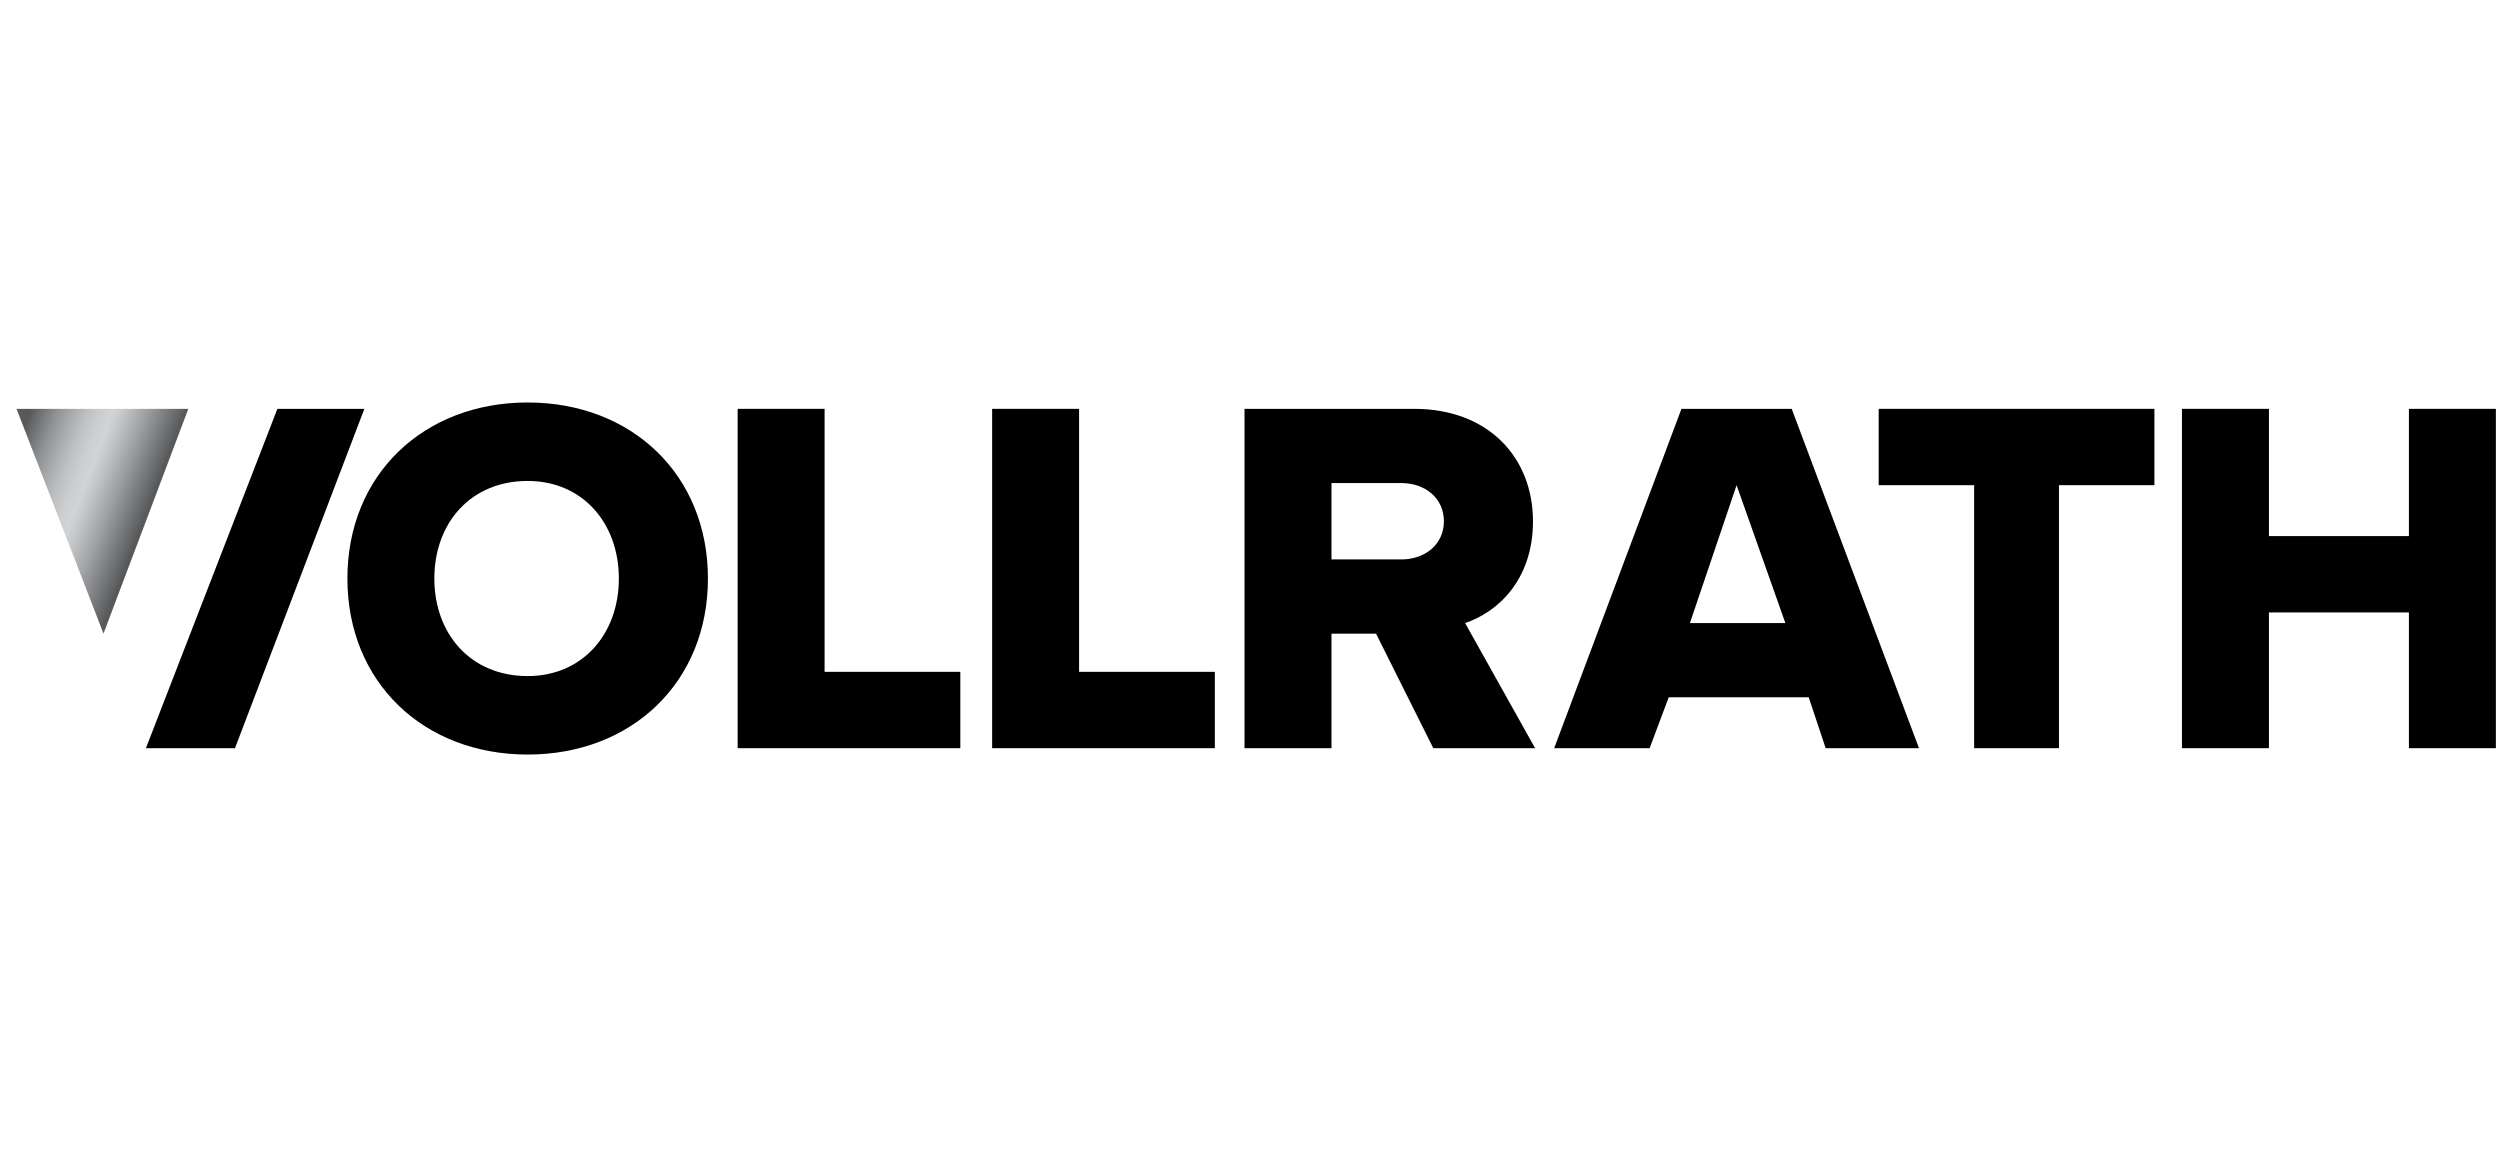
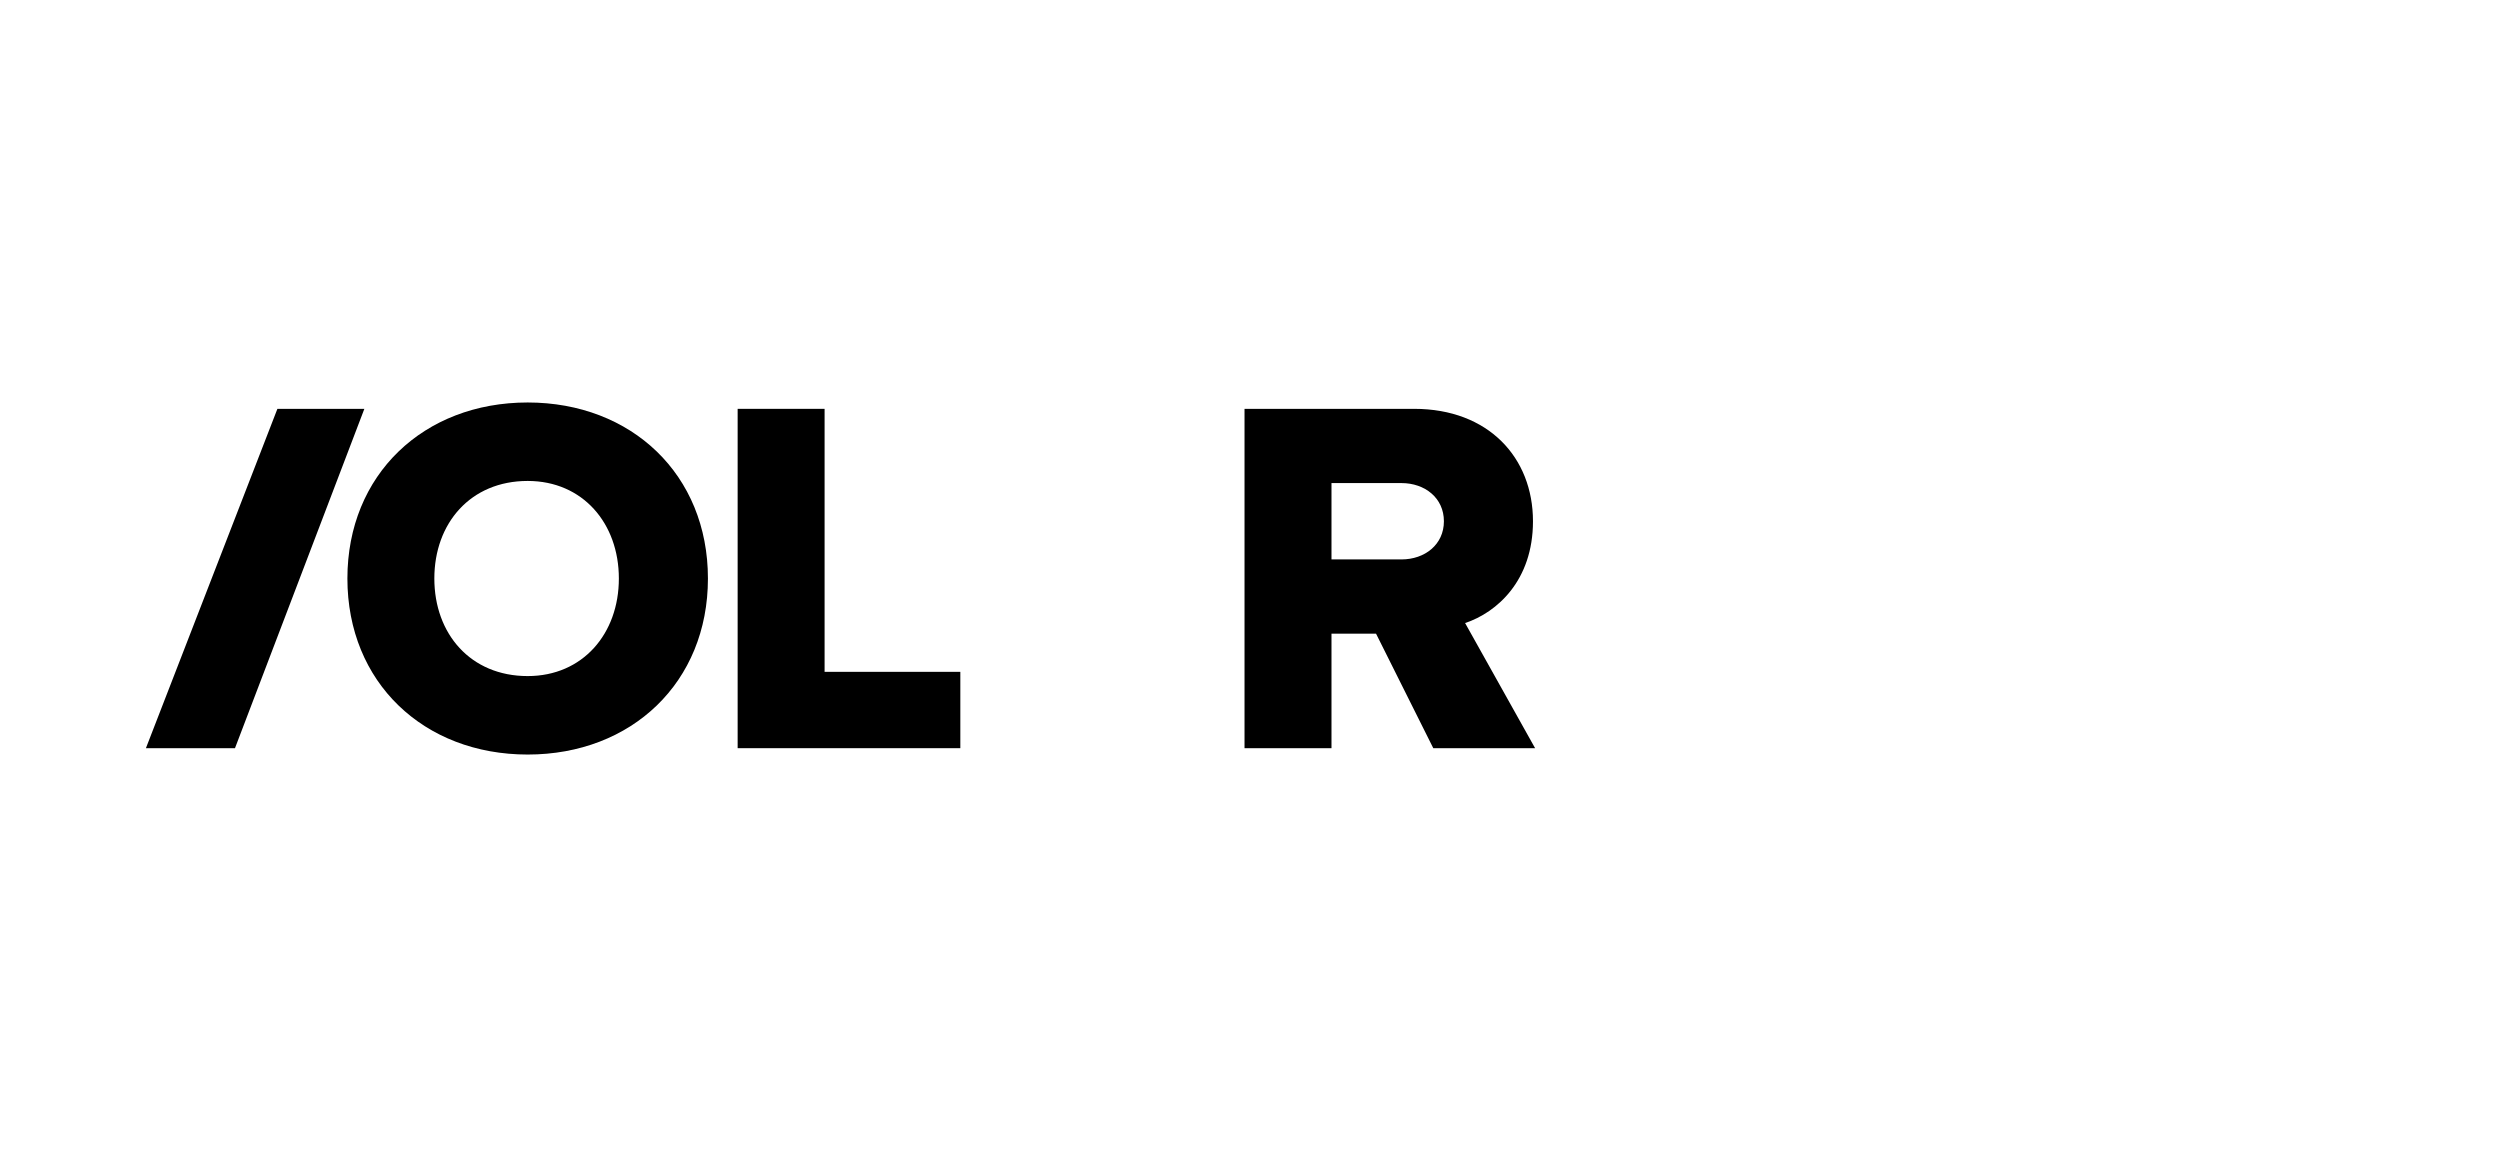
<svg xmlns="http://www.w3.org/2000/svg" width="121" height="56" viewBox="0 0 121 56" fill="none">
  <path d="M25.539 19.48C30.569 19.48 34.264 22.97 34.264 28C34.264 33.03 30.569 36.52 25.539 36.52C20.509 36.52 16.814 33.03 16.814 28C16.814 22.97 20.509 19.48 25.539 19.48ZM25.539 23.278C22.767 23.278 21.022 25.331 21.022 28C21.022 30.669 22.767 32.722 25.539 32.722C28.208 32.722 29.953 30.669 29.953 28C29.953 25.331 28.208 23.278 25.539 23.278Z" fill="black" />
  <path d="M35.702 36.212V19.788H39.91V32.517H46.48V36.212H35.702Z" fill="black" />
-   <path d="M48.02 36.212V19.788H52.228V32.517H58.798V36.212H48.02Z" fill="black" />
  <path d="M69.371 36.212L66.6 30.669H64.444V36.212H60.235V19.788H68.448C72.04 19.788 74.196 22.149 74.196 25.229C74.196 28.103 72.451 29.642 70.911 30.156L74.299 36.212H69.371ZM67.832 23.381H64.444V27.076H67.832C68.961 27.076 69.885 26.358 69.885 25.229C69.885 24.099 68.961 23.381 67.832 23.381Z" fill="black" />
-   <path d="M88.362 36.212L87.541 33.749H80.766L79.842 36.212H75.222L81.382 19.788H86.719L92.879 36.212H88.362ZM84.051 23.483L81.792 30.156H86.412L84.051 23.483Z" fill="black" />
-   <path d="M95.548 36.212V23.483H90.928V19.788H104.273V23.483H99.654V36.212H95.548Z" fill="black" />
-   <path d="M116.591 36.212V29.642H109.816V36.212H105.607V19.788H109.816V25.947H116.591V19.788H120.8V36.212H116.591Z" fill="black" />
  <path d="M11.373 36.212H7.062L13.426 19.788H17.635L11.373 36.212Z" fill="black" />
-   <path d="M9.115 19.788L5.009 30.669L0.8 19.788H9.115Z" fill="url(#paint0_linear_1030_23372)" />
  <defs>
    <linearGradient id="paint0_linear_1030_23372" x1="0.416" y1="22.674" x2="6.931" y2="25.174" gradientUnits="userSpaceOnUse">
      <stop stop-color="#58595B" />
      <stop offset="0.04" stop-color="#67686B" />
      <stop offset="0.158" stop-color="#8B8D90" />
      <stop offset="0.27" stop-color="#A8ABAD" />
      <stop offset="0.374" stop-color="#BFC1C3" />
      <stop offset="0.465" stop-color="#CCCED0" />
      <stop offset="0.535" stop-color="#D1D3D4" />
      <stop offset="0.61" stop-color="#C2C4C6" />
      <stop offset="0.762" stop-color="#9B9DA0" />
      <stop offset="0.974" stop-color="#616264" />
      <stop offset="1" stop-color="#58595B" />
    </linearGradient>
  </defs>
</svg>